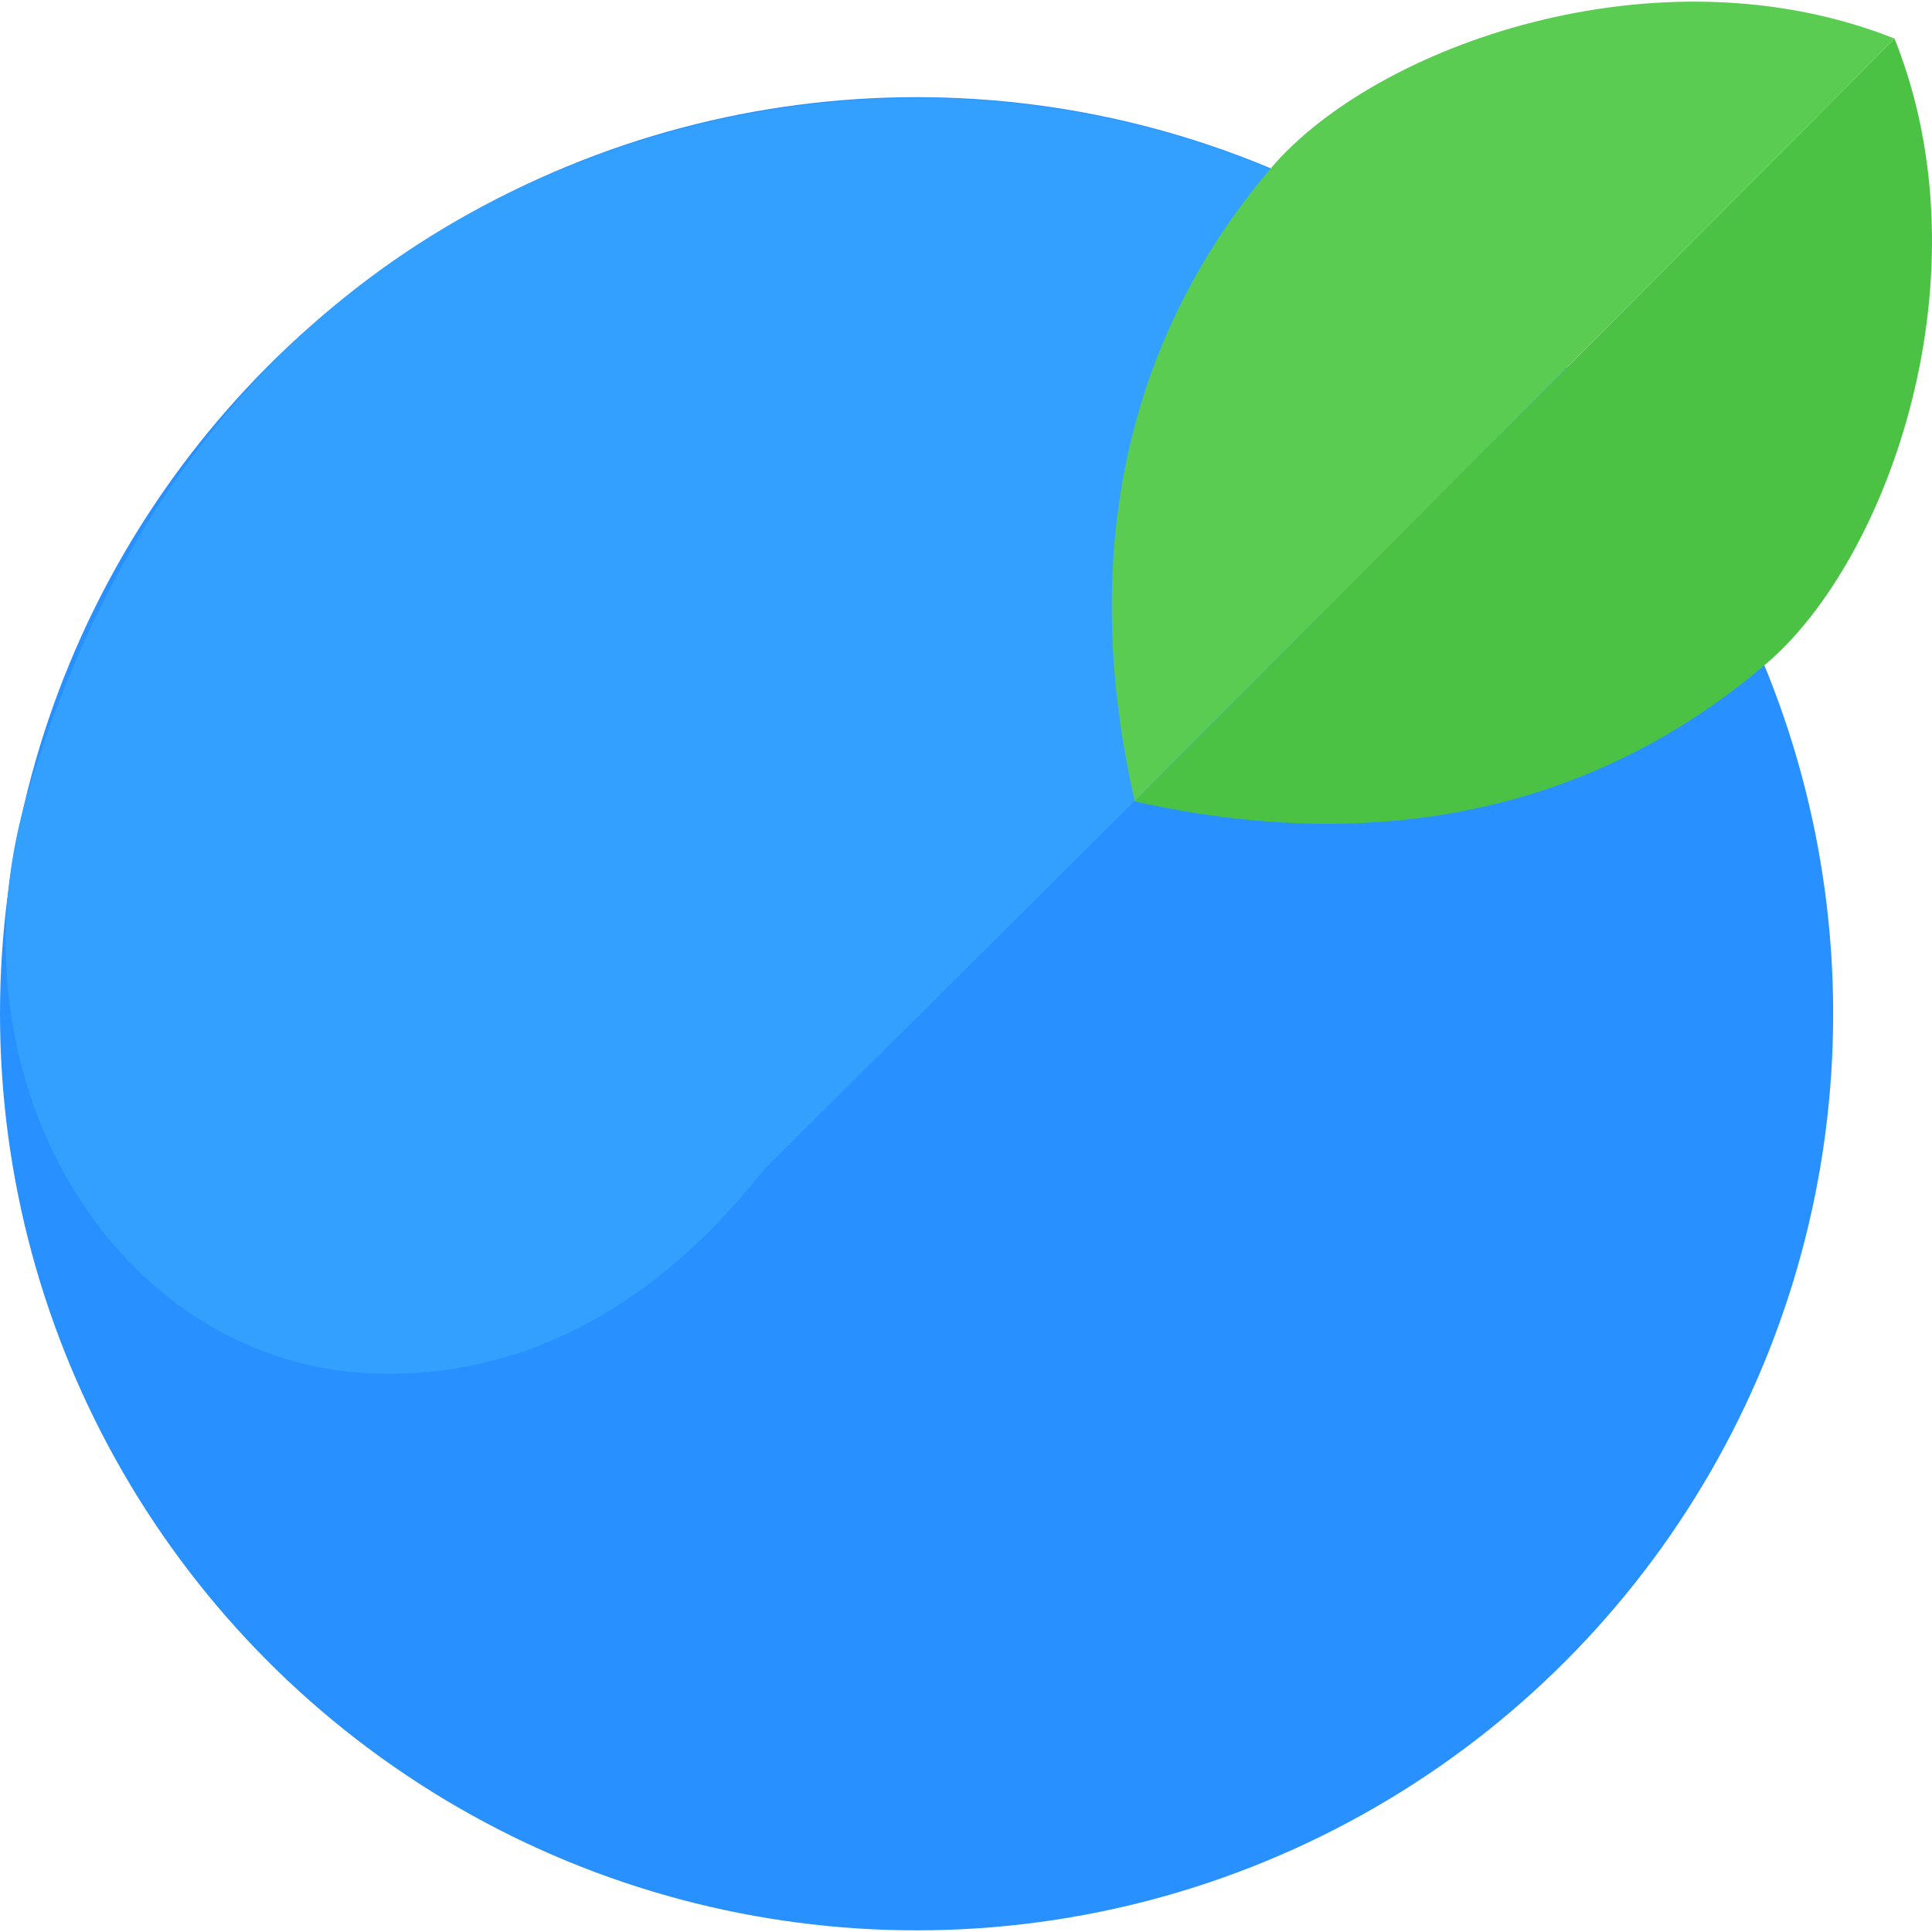
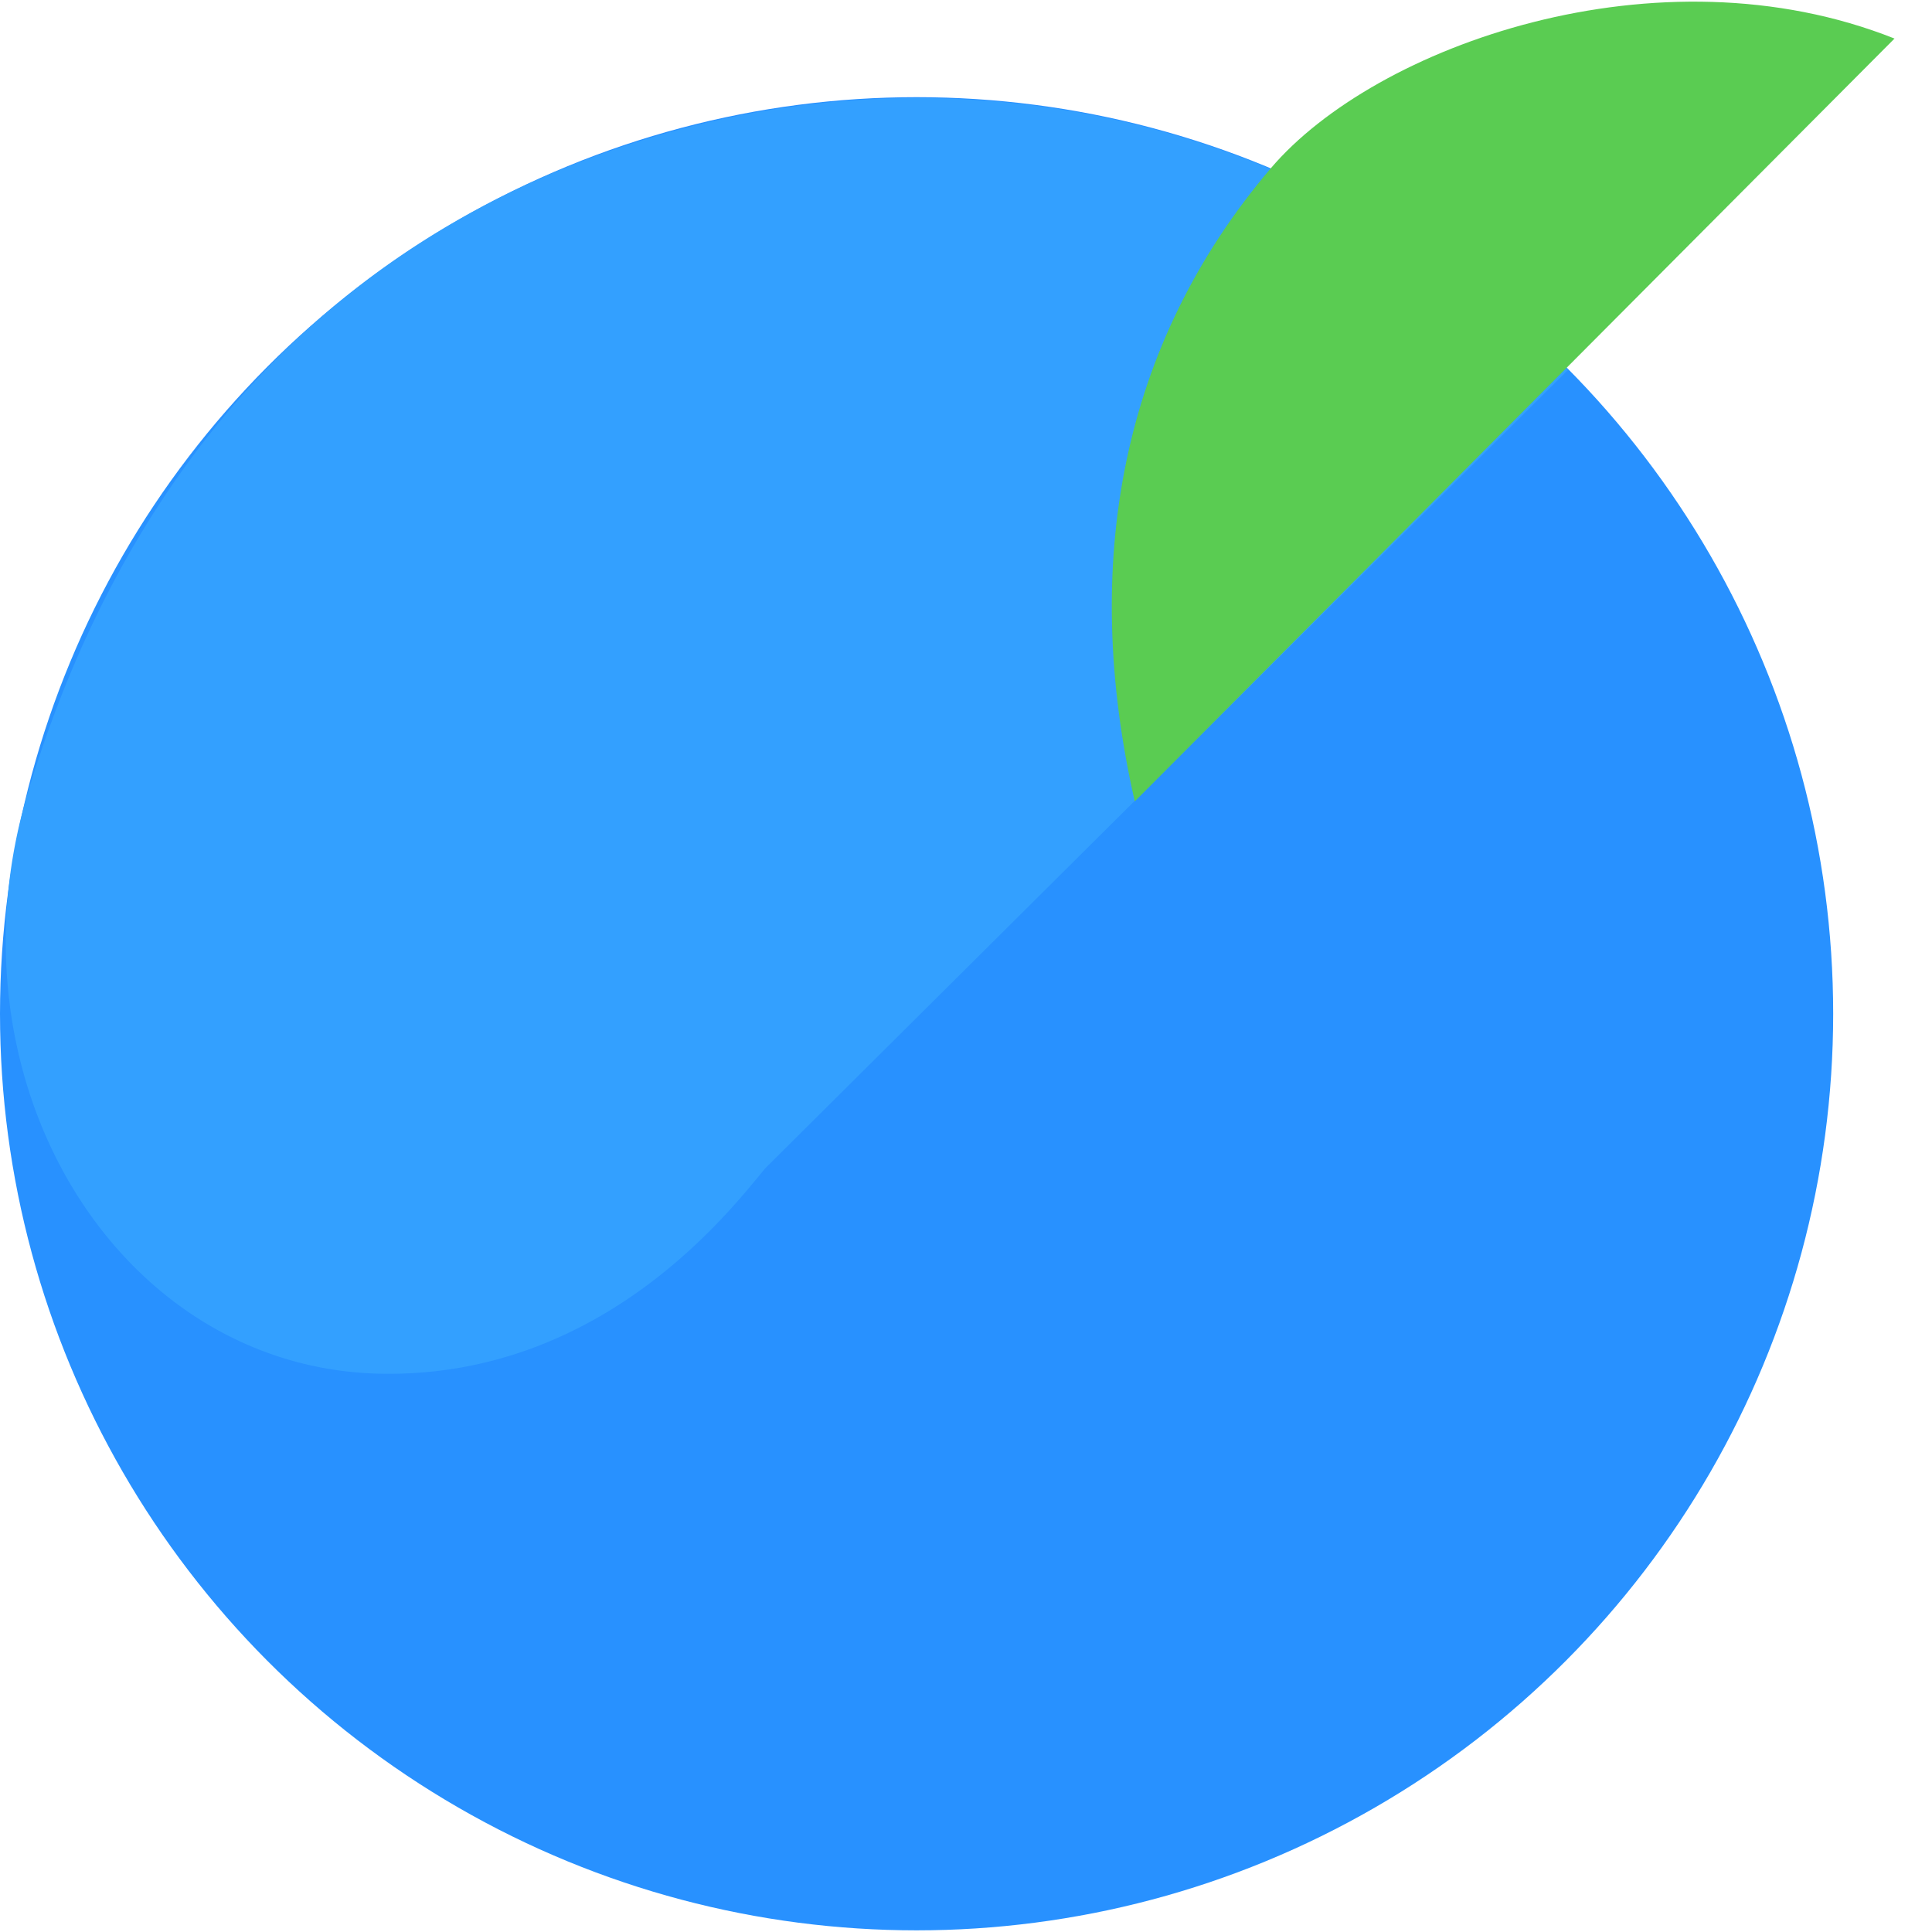
<svg xmlns="http://www.w3.org/2000/svg" width="210.482" height="210.482">
  <g transform="translate(-84.052 -83.467)">
    <circle cx="183.91" cy="193.911" r="99.858" fill="#2891ff" paint-order="markers fill stroke" />
    <path d="M125.91 233.133c-29.024-.304-48.232-32.06-38.815-63.329 11.344-37.663 35.669-62.54 70.444-72.087a99.858 99.858 0 0197.375 26.017l-87.478 86.999c-3.434 4.083-17.342 22.654-41.525 22.4z" fill="#33a0ff" paint-order="markers fill stroke" />
-     <path style="mix-blend-mode:color-burn" d="M290.45 87.668l-82.771 83.106c25.923 5.842 49.74 1.328 68.849-15.044 13.327-11.42 24.232-42.325 13.922-68.062z" fill="#4bc244" />
    <path style="mix-blend-mode:color-burn" d="M290.45 87.668l-82.771 83.106c-5.915-25.928-1.487-49.79 14.813-68.965 11.369-13.375 42.213-24.383 67.958-14.141z" fill="#5acc52" />
  </g>
</svg>